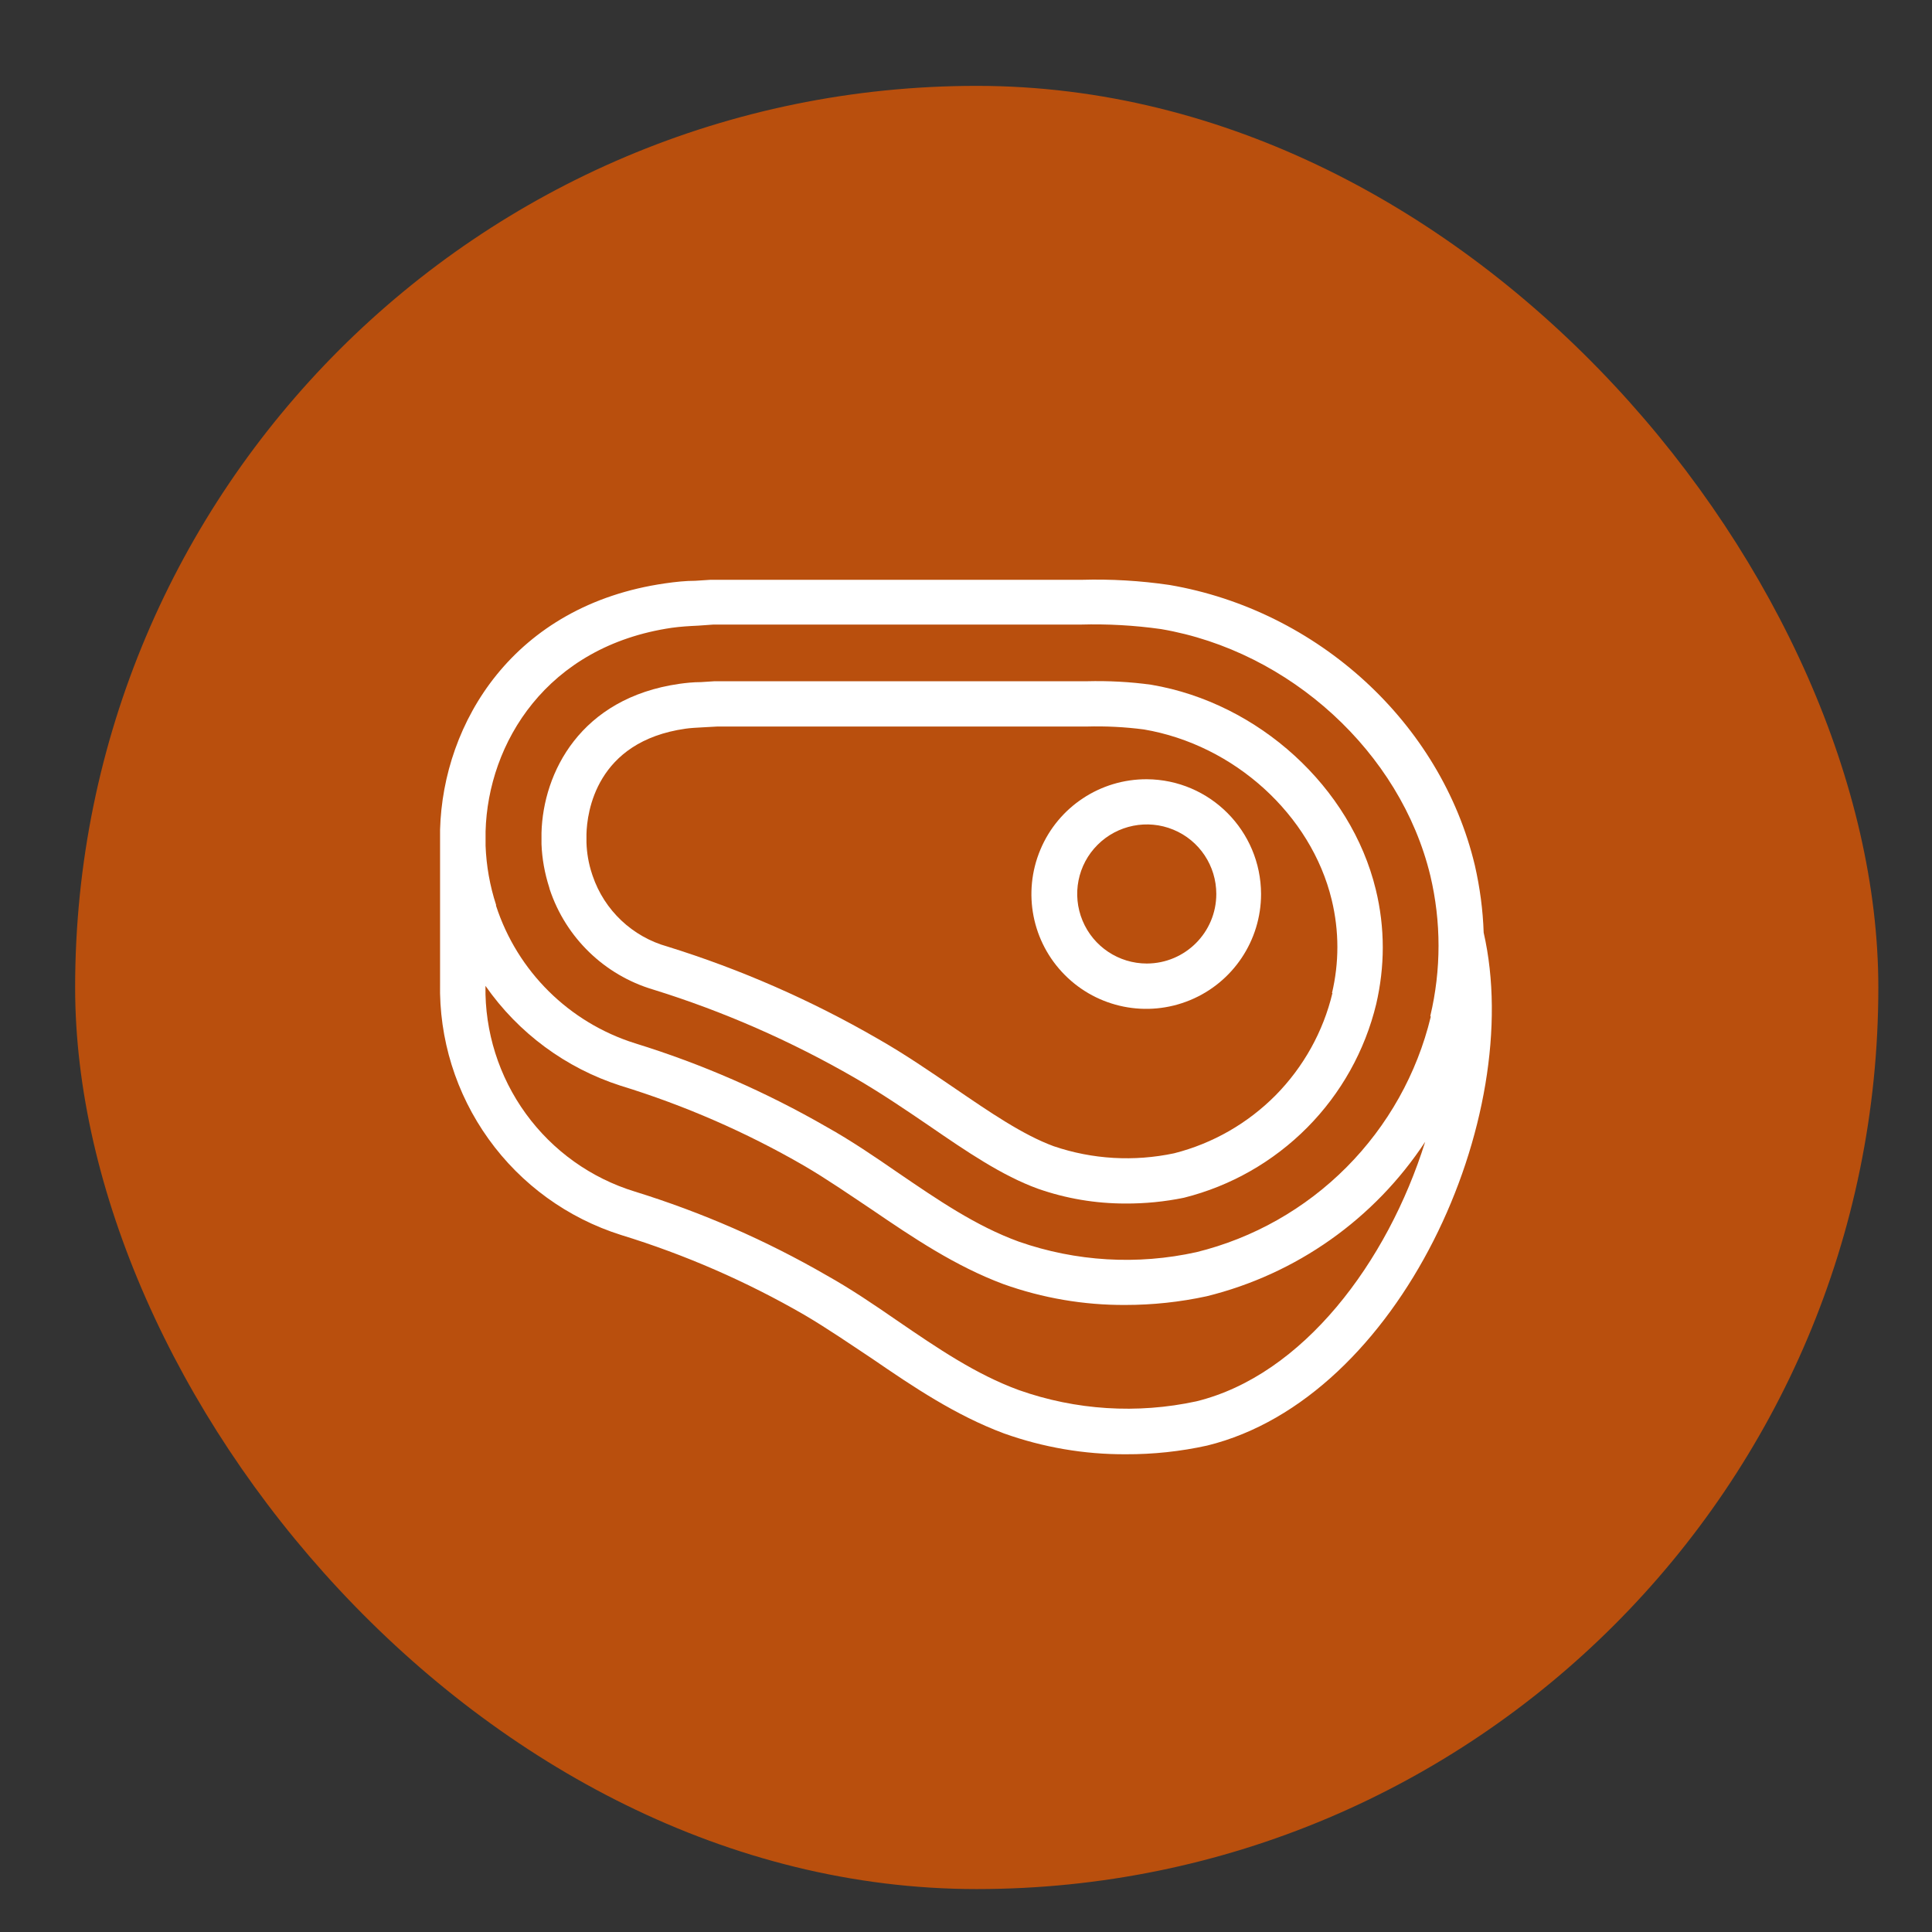
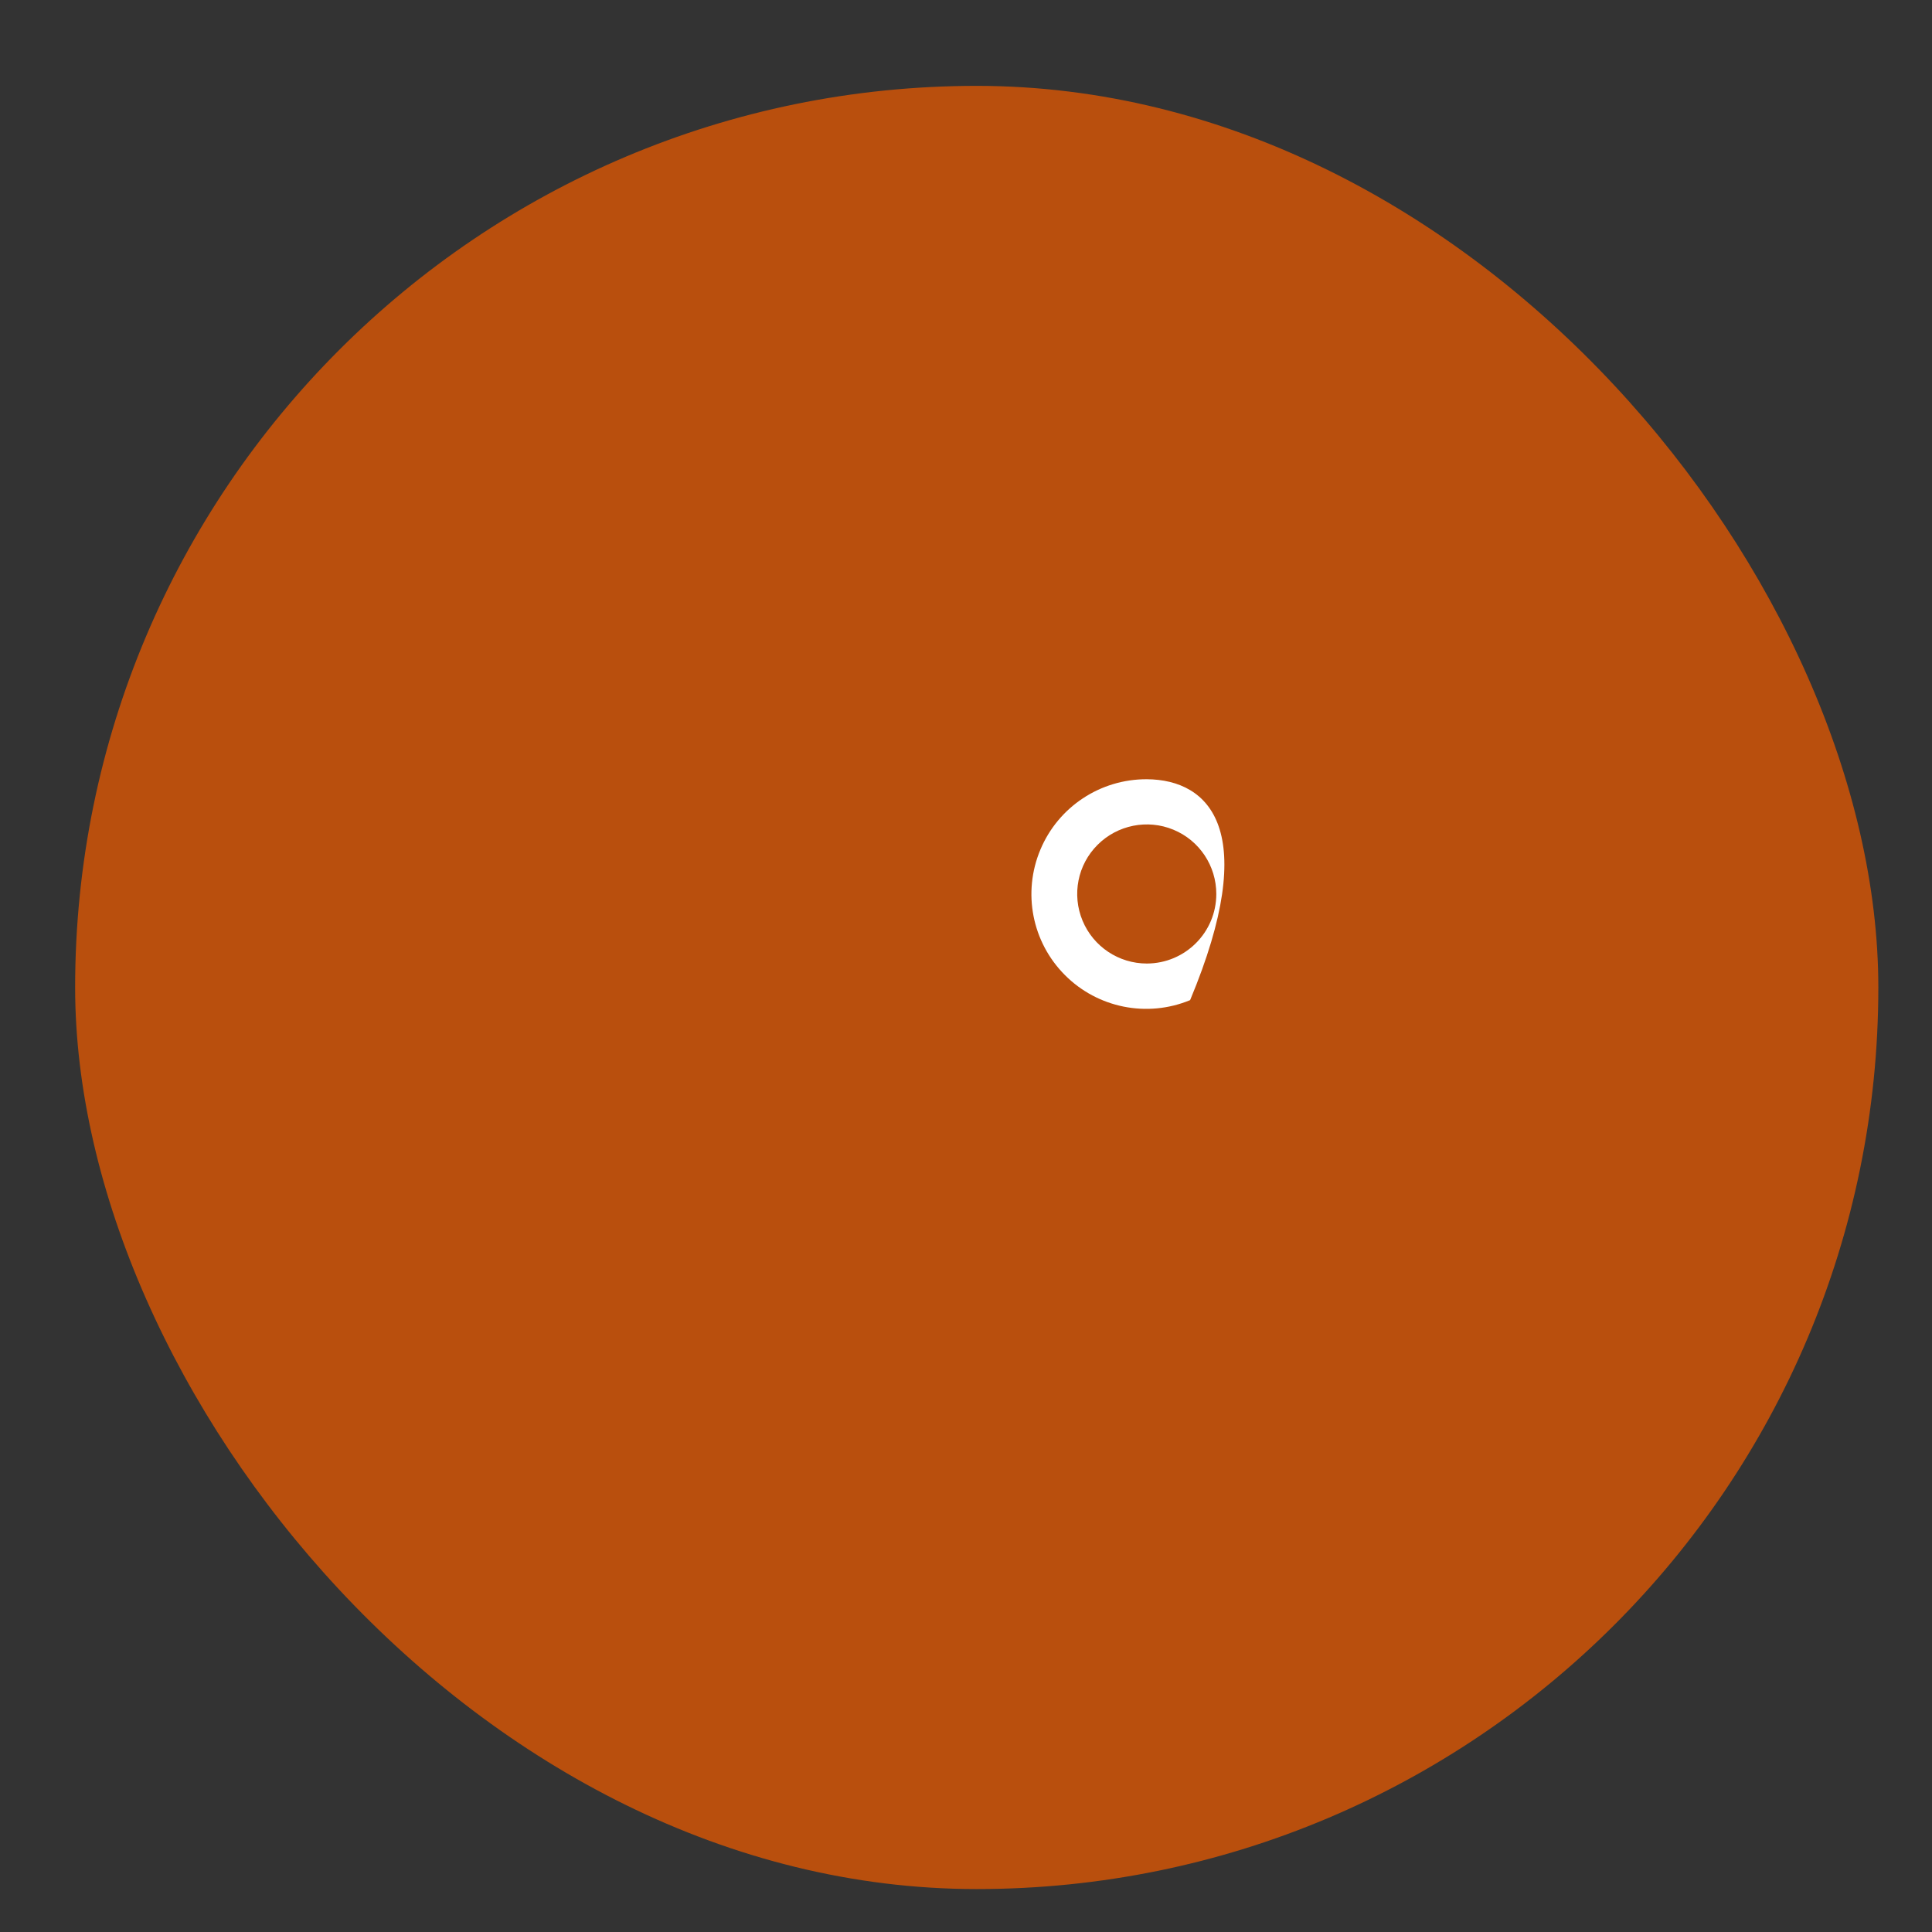
<svg xmlns="http://www.w3.org/2000/svg" width="18" height="18" viewBox="0 0 18 18" fill="none">
  <rect x="0" y="0" width="18" height="18" fill="#333333" stroke="none" />
  <rect x="0.7" y="0.8" width="16.8" height="16.8" rx="8.4" fill="#B94F0D" />
-   <path d="M10.728 6.38C10.528 6.352 10.326 6.342 10.124 6.347H6.656L6.532 6.355C6.457 6.355 6.388 6.363 6.33 6.371C5.405 6.503 5.06 7.201 5.045 7.759V7.767V7.863L5.045 7.864C5.05 8.001 5.075 8.137 5.117 8.268L5.122 8.287C5.272 8.736 5.631 9.084 6.084 9.219C6.739 9.422 7.369 9.699 7.962 10.041C8.207 10.183 8.434 10.337 8.657 10.489C9.005 10.728 9.334 10.953 9.67 11.075V11.075C9.932 11.167 10.207 11.213 10.484 11.213C10.667 11.214 10.851 11.196 11.031 11.159C11.466 11.05 11.862 10.824 12.178 10.506C12.494 10.188 12.717 9.789 12.822 9.354C12.862 9.181 12.883 9.004 12.883 8.827C12.883 8.645 12.861 8.464 12.818 8.288C12.587 7.335 11.728 6.55 10.728 6.38ZM12.414 9.252C12.328 9.612 12.144 9.941 11.885 10.204C11.624 10.467 11.298 10.654 10.939 10.745C10.566 10.824 10.178 10.802 9.817 10.679C9.531 10.574 9.223 10.363 8.895 10.139C8.669 9.986 8.434 9.823 8.175 9.676H8.175C7.557 9.319 6.901 9.031 6.219 8.819C5.892 8.728 5.631 8.481 5.522 8.161L5.515 8.14C5.484 8.046 5.467 7.948 5.464 7.85V7.782V7.771C5.469 7.571 5.551 6.908 6.387 6.789C6.427 6.783 6.492 6.779 6.554 6.776L6.681 6.769H10.124C10.302 6.764 10.48 6.773 10.657 6.796C11.5 6.939 12.216 7.592 12.407 8.383C12.442 8.527 12.46 8.675 12.46 8.824C12.46 8.968 12.443 9.112 12.41 9.252L12.414 9.252Z" fill="white" />
-   <path d="M13.823 8.689C13.816 8.478 13.788 8.269 13.741 8.063C13.425 6.735 12.277 5.686 10.896 5.45C10.624 5.41 10.35 5.394 10.075 5.402H6.617L6.478 5.411C6.388 5.411 6.294 5.421 6.197 5.435C4.784 5.638 4.127 6.733 4.1 7.731V7.884V9.157C4.089 9.678 4.248 10.189 4.552 10.612C4.856 11.036 5.289 11.349 5.786 11.506C6.382 11.689 6.955 11.939 7.495 12.251C7.706 12.375 7.917 12.52 8.128 12.66C8.51 12.922 8.904 13.187 9.354 13.355C9.719 13.485 10.102 13.551 10.489 13.549C10.744 13.55 10.998 13.523 11.247 13.468C13.041 13.028 14.217 10.412 13.823 8.689L13.823 8.689ZM11.146 13.056C10.596 13.175 10.023 13.139 9.492 12.951C9.093 12.805 8.736 12.562 8.359 12.304C8.149 12.159 7.93 12.01 7.701 11.882C7.137 11.556 6.538 11.295 5.916 11.102C5.507 10.977 5.15 10.722 4.899 10.376C4.648 10.03 4.516 9.612 4.523 9.185C4.829 9.624 5.271 9.951 5.781 10.115C6.377 10.298 6.95 10.548 7.49 10.86C7.701 10.983 7.912 11.129 8.122 11.269C8.505 11.53 8.899 11.796 9.349 11.964C9.713 12.094 10.097 12.16 10.484 12.158C10.739 12.158 10.993 12.131 11.242 12.077C12.078 11.871 12.805 11.357 13.278 10.638C12.926 11.761 12.138 12.813 11.146 13.056ZM13.33 9.473C13.202 10.003 12.93 10.488 12.545 10.875C12.16 11.262 11.676 11.536 11.147 11.666C10.597 11.788 10.024 11.754 9.492 11.568C9.093 11.423 8.737 11.179 8.359 10.921C8.149 10.776 7.93 10.627 7.701 10.499C7.137 10.174 6.538 9.912 5.916 9.72C5.303 9.527 4.821 9.051 4.622 8.44C4.621 8.437 4.621 8.434 4.622 8.431C4.564 8.253 4.531 8.067 4.524 7.88V7.746C4.546 6.924 5.092 6.02 6.259 5.849C6.337 5.838 6.419 5.833 6.505 5.829L6.646 5.819H10.068C10.318 5.812 10.569 5.826 10.817 5.861C12.017 6.065 13.049 7.01 13.326 8.158C13.428 8.588 13.428 9.035 13.326 9.465L13.33 9.473Z" fill="white" />
-   <path d="M10.685 7.26C10.252 7.258 9.86 7.517 9.693 7.916C9.525 8.316 9.615 8.777 9.921 9.084C10.226 9.391 10.687 9.484 11.088 9.318C11.488 9.153 11.749 8.762 11.749 8.329C11.747 7.741 11.273 7.264 10.685 7.26ZM10.685 8.977C10.423 8.977 10.187 8.82 10.086 8.578C9.985 8.335 10.04 8.056 10.226 7.871C10.411 7.686 10.69 7.63 10.932 7.73C11.175 7.83 11.332 8.067 11.332 8.329C11.332 8.686 11.043 8.976 10.685 8.977Z" fill="white" />
+   <path d="M10.685 7.26C10.252 7.258 9.86 7.517 9.693 7.916C9.525 8.316 9.615 8.777 9.921 9.084C10.226 9.391 10.687 9.484 11.088 9.318C11.747 7.741 11.273 7.264 10.685 7.26ZM10.685 8.977C10.423 8.977 10.187 8.82 10.086 8.578C9.985 8.335 10.04 8.056 10.226 7.871C10.411 7.686 10.69 7.63 10.932 7.73C11.175 7.83 11.332 8.067 11.332 8.329C11.332 8.686 11.043 8.976 10.685 8.977Z" fill="white" />
</svg>